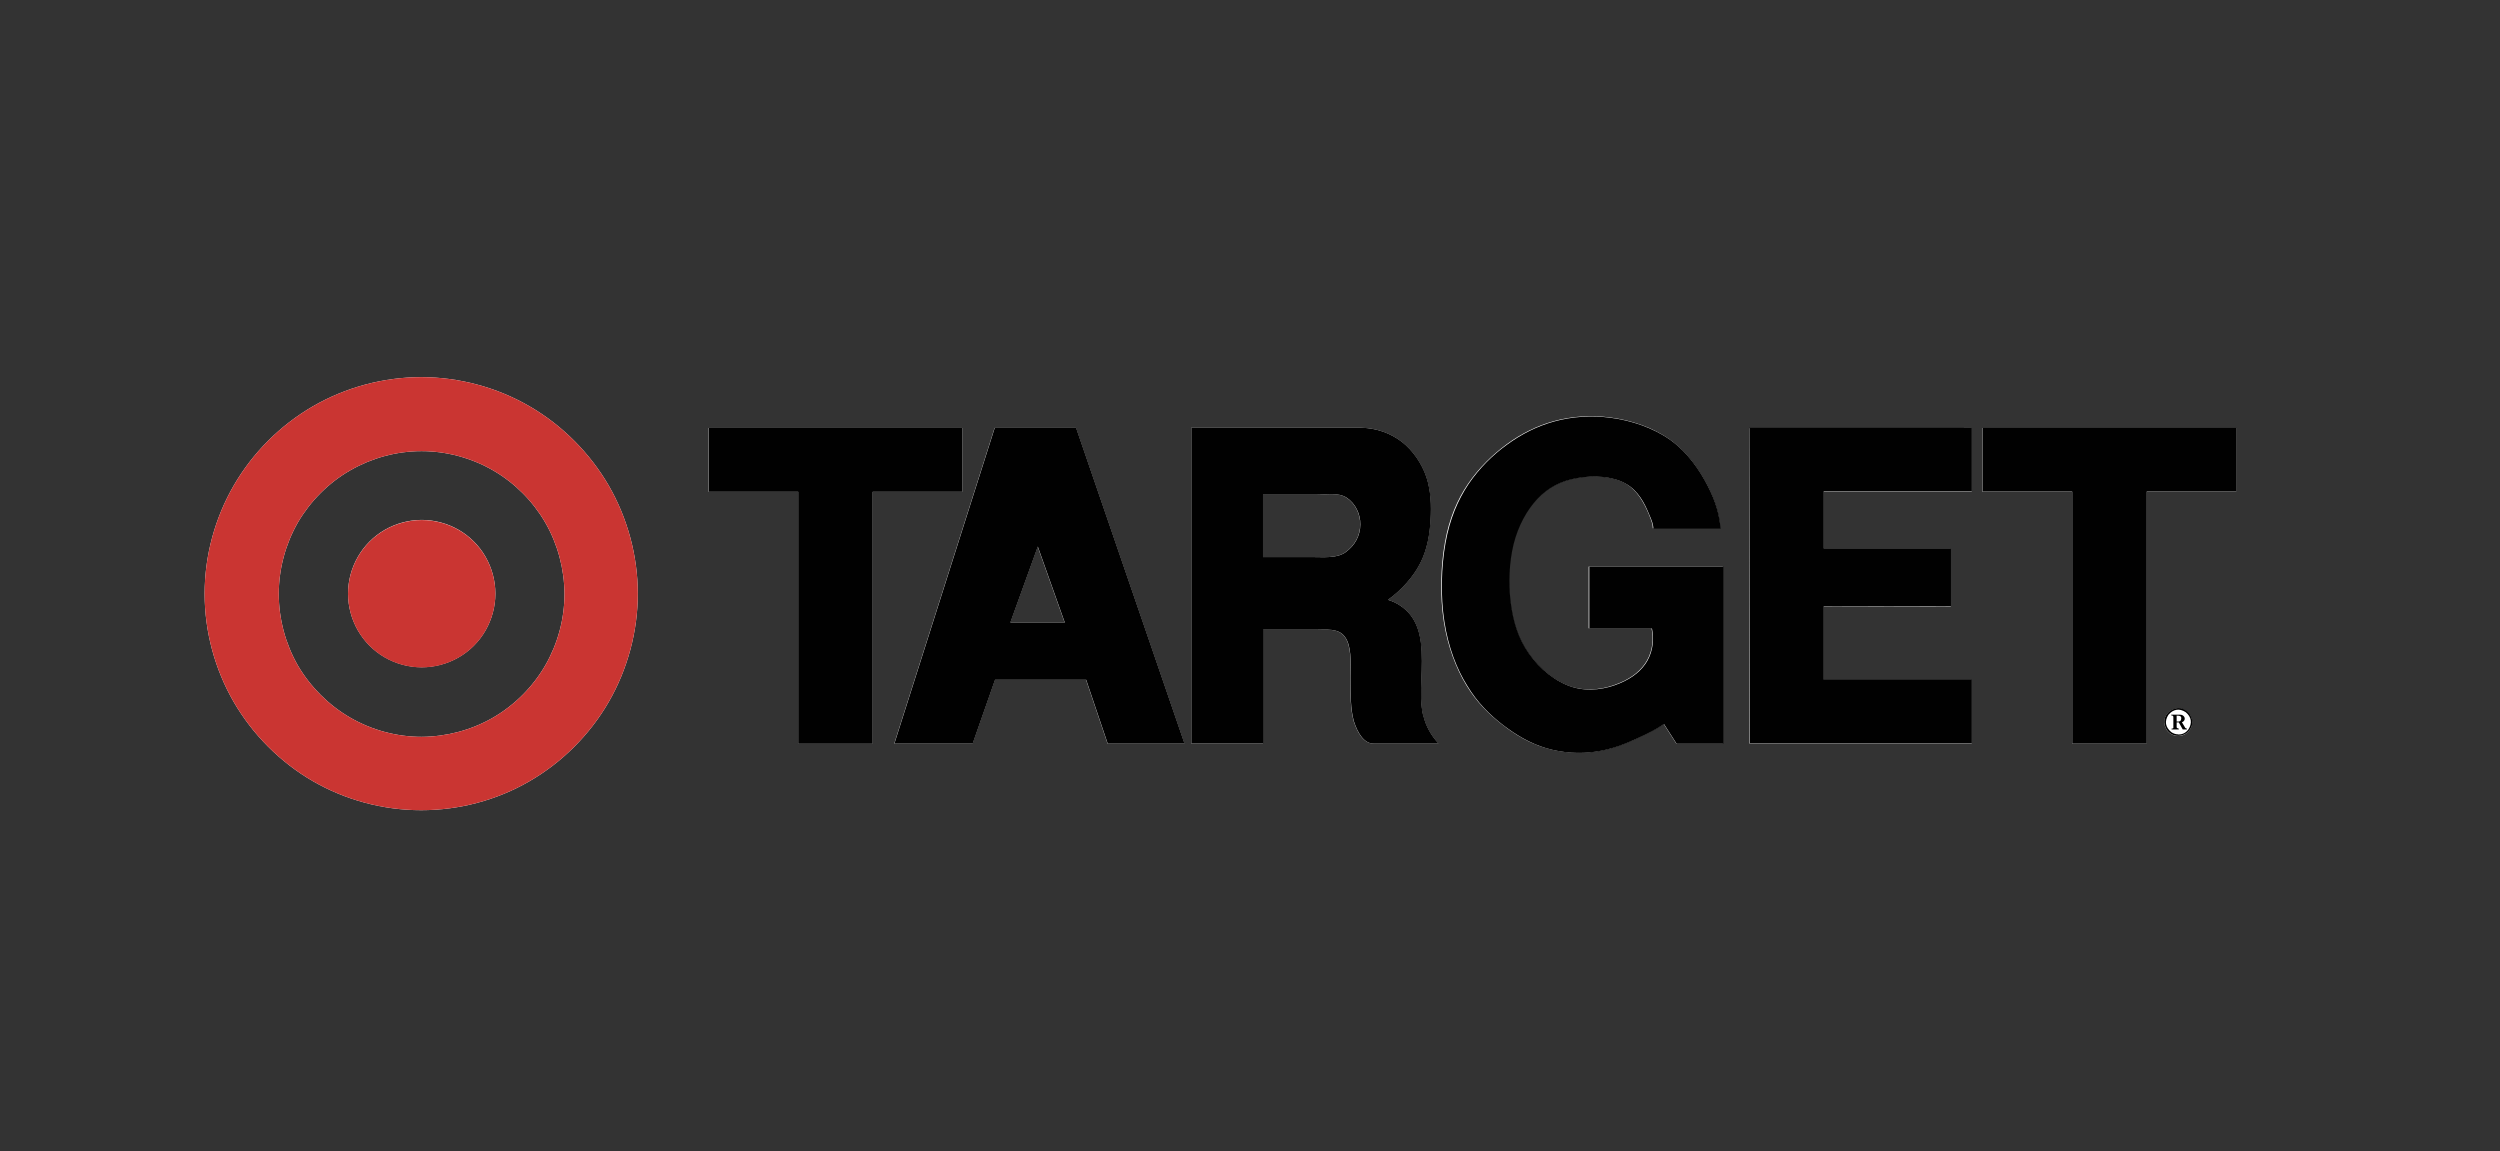
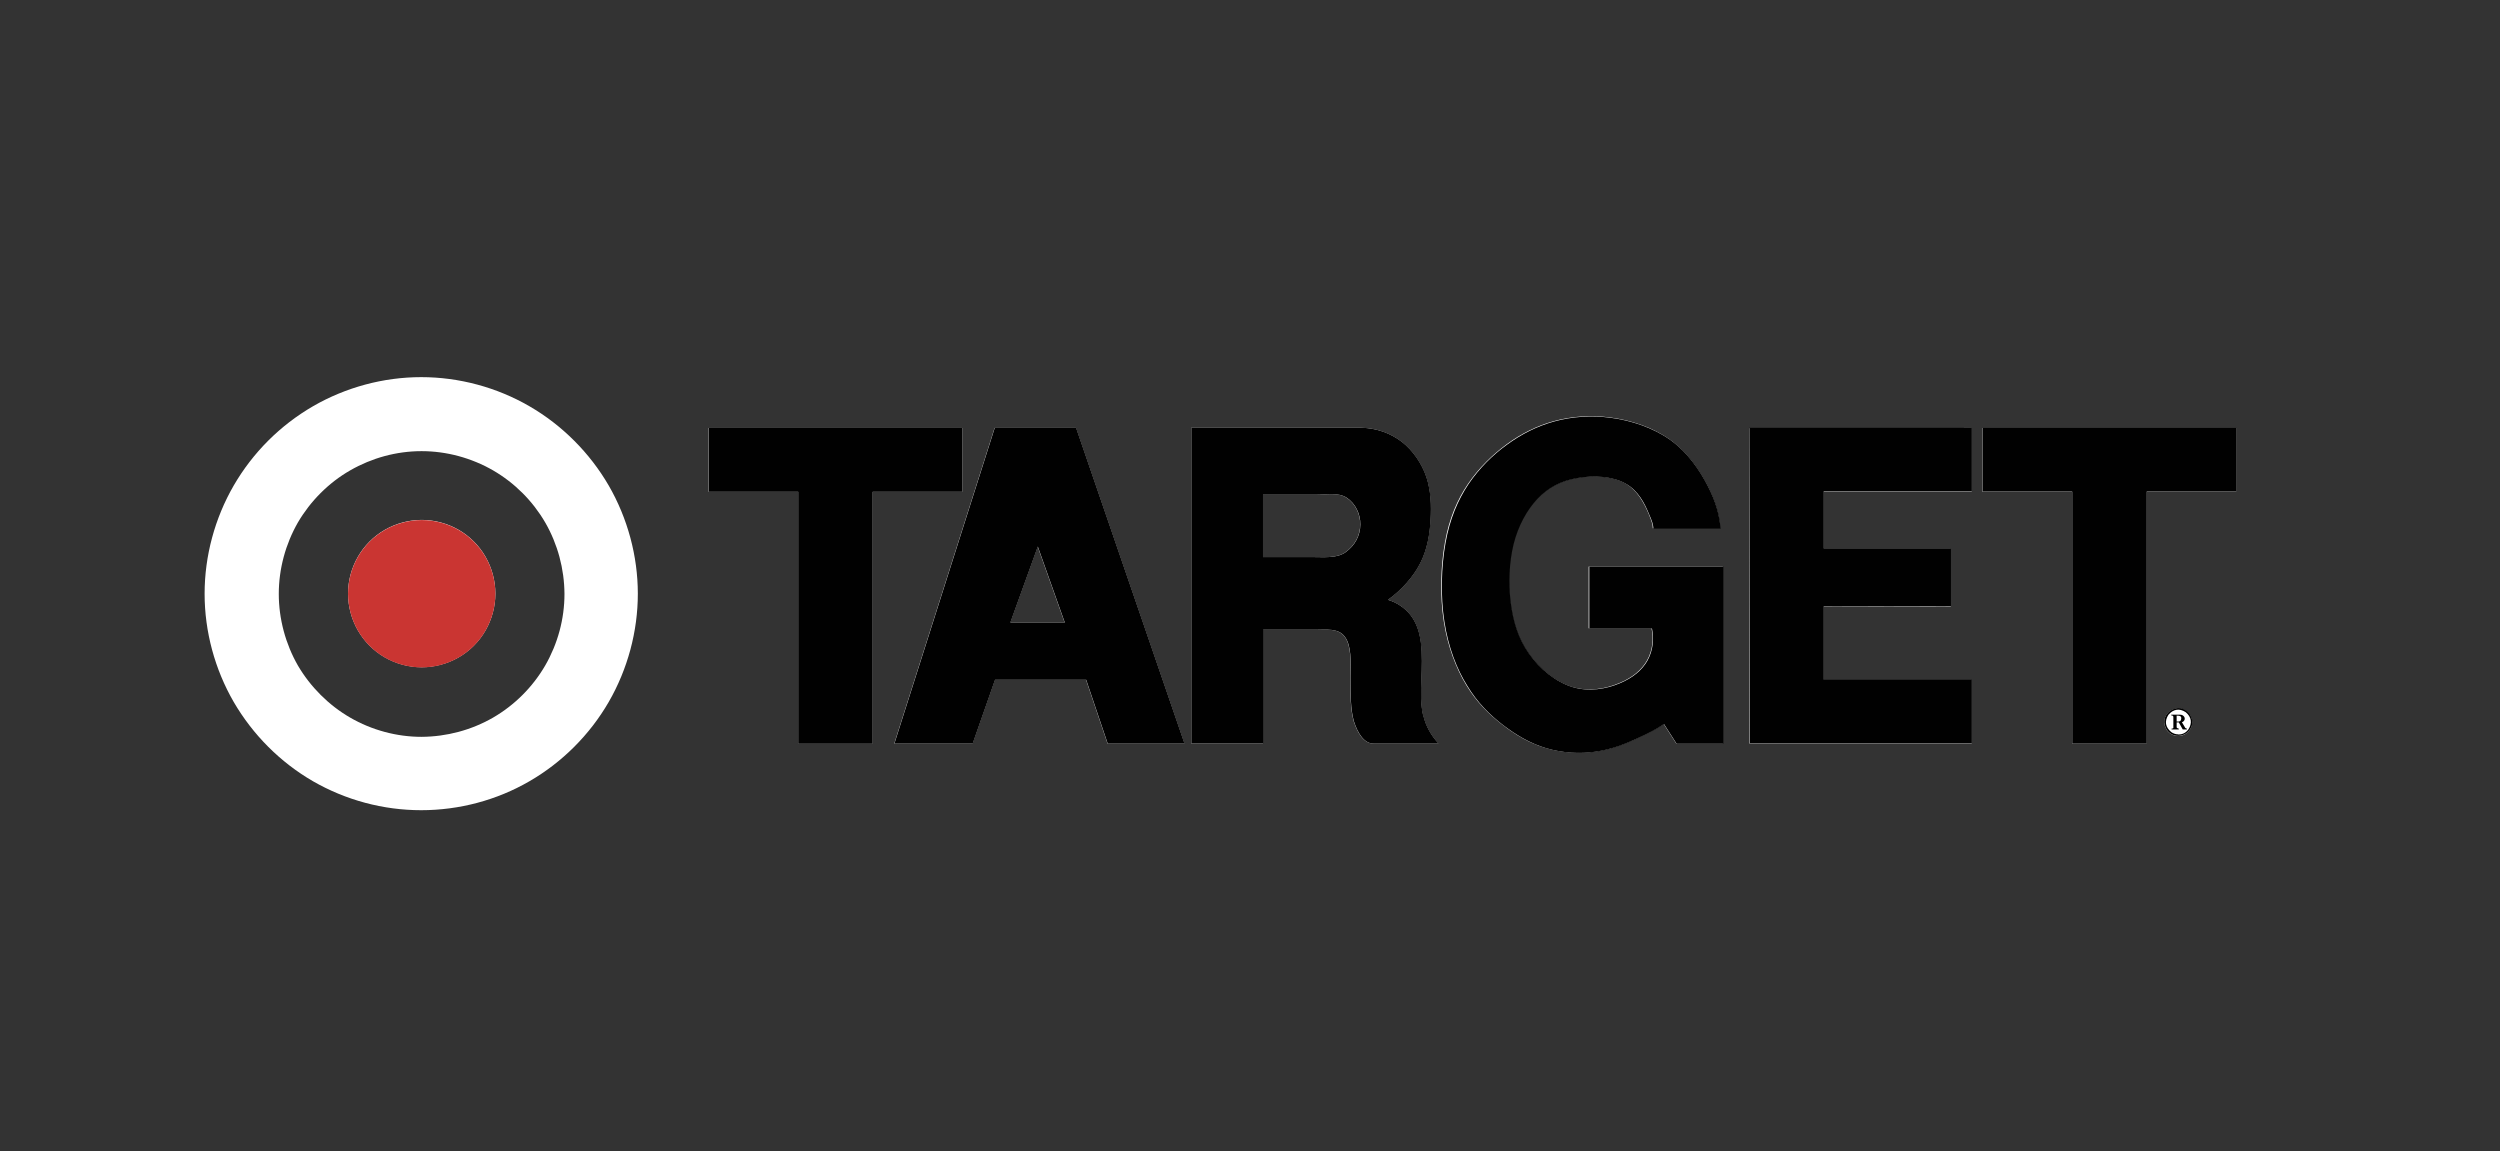
<svg xmlns="http://www.w3.org/2000/svg" id="a" data-name="Capa 1" viewBox="0 0 152 70">
  <rect x="0" y="0" width="152" height="70" fill="#333333" stroke="none" />
  <path d="m29.52,33.85c.39.68.6,1.46.6,2.24,0,.79-.21,1.56-.6,2.24-.39.68-.96,1.25-1.64,1.64-.68.39-1.46.6-2.24.6s-1.56-.21-2.24-.6-1.25-.96-1.64-1.64c-.39-.68-.6-1.46-.6-2.24,0-.79.21-1.56.6-2.24.39-.68.96-1.25,1.64-1.64.68-.39,1.46-.6,2.24-.6s1.56.21,2.24.6c.68.39,1.25.96,1.64,1.64Z" fill="#fff" fill-rule="evenodd" />
  <path d="m37.01,29.52c-1.15-1.98-2.83-3.67-4.82-4.82-1.98-1.15-4.28-1.77-6.58-1.77s-4.59.62-6.58,1.77c-2,1.16-3.66,2.82-4.82,4.82-1.15,1.99-1.77,4.28-1.77,6.58s.62,4.59,1.77,6.58c1.16,1.99,2.82,3.66,4.82,4.82,2,1.15,4.27,1.76,6.58,1.76s4.6-.61,6.58-1.76c1.99-1.15,3.67-2.83,4.82-4.82,1.15-1.99,1.77-4.29,1.77-6.58s-.62-4.59-1.77-6.58Zm-3.86,10.94c-.76,1.31-1.86,2.41-3.17,3.17-1.32.76-2.82,1.16-4.35,1.17-1.51,0-3.03-.41-4.34-1.17-1.3-.75-2.42-1.87-3.18-3.17-.75-1.31-1.16-2.83-1.16-4.35s.41-3.03,1.16-4.34c.76-1.3,1.87-2.42,3.18-3.17,1.32-.76,2.82-1.17,4.34-1.17s3.03.41,4.35,1.17c1.31.76,2.41,1.86,3.17,3.17.76,1.32,1.16,2.82,1.17,4.34,0,1.53-.41,3.03-1.17,4.35Z" fill="#fff" fill-rule="evenodd" />
  <polygon points="58.51 29.9 53.06 29.9 53.06 45.21 48.53 45.21 48.53 29.9 43.08 29.9 43.08 26.02 58.51 26.02 58.51 29.9" fill="#fff" fill-rule="evenodd" />
  <path d="m65.42,26.02h-4.95l-6.1,19.19h4.76l1.36-3.88h5.54l1.31,3.88h4.67l-6.59-19.19Zm-4,11.83l1.67-4.62,1.64,4.62h-3.31Z" fill="#fff" fill-rule="evenodd" />
  <path d="m86.52,43.51c-.15-.64-.14-1.34-.11-2.12.03-.78.06-1.63-.03-2.33-.09-.7-.3-1.24-.64-1.68-.35-.43-.82-.75-1.36-.91.83-.6,1.54-1.39,1.97-2.24.42-.84.57-1.74.62-2.62.05-.89.02-1.76-.25-2.59-.28-.83-.81-1.62-1.5-2.16-.71-.54-1.58-.84-2.47-.85h-10.33v19.19h4.37v-6.91h3.14c.67,0,1.44-.12,1.83.43.4.53.36,1.48.34,2.45,0,.98,0,1.97.21,2.69.23.72.62,1.35,1.19,1.35h3.96c-.45-.48-.78-1.06-.93-1.7Zm-4.72-9.93c-.54.37-1.29.29-1.97.29h-3.05v-3.79h3.22c.64,0,1.34-.16,1.87.18.53.35.84.99.83,1.63,0,.67-.34,1.3-.9,1.68Z" fill="#fff" fill-rule="evenodd" />
  <path d="m104.75,34.45v10.76s-2.83,0-2.83,0l-.77-1.2c-.45.3-.94.56-1.61.87-.68.31-1.54.66-2.52.81-1.02.15-2.05.08-3.04-.21-.98-.29-1.84-.8-2.65-1.43-.8-.62-1.54-1.35-2.17-2.38-.63-1.03-1.14-2.35-1.38-3.9-.24-1.55-.19-3.33.07-4.79.26-1.46.75-2.6,1.41-3.57.66-.97,1.49-1.77,2.36-2.41.88-.64,1.8-1.1,2.83-1.39,1.12-.31,2.29-.38,3.44-.23,1.25.16,2.6.6,3.64,1.35,1.04.75,1.77,1.82,2.26,2.76.49.95.73,1.78.79,2.63h-4.09c0-.23-.07-.45-.29-.97-.23-.52-.62-1.34-1.41-1.78-.79-.44-1.97-.5-2.95-.32-.98.18-1.76.59-2.41,1.27-.65.68-1.16,1.62-1.44,2.73-.28,1.11-.32,2.37-.18,3.53.14,1.16.45,2.2,1.1,3.13.65.93,1.64,1.74,2.65,2.05,1.02.31,2.06.12,2.87-.22.81-.33,1.38-.8,1.71-1.39.33-.59.42-1.3.27-1.95h-3.82v-3.75h8.14Z" fill="#fff" fill-rule="evenodd" />
  <polygon points="106.35 26.03 119.88 26.02 119.88 29.9 110.86 29.9 110.86 33.35 118.61 33.35 118.61 36.87 110.86 36.88 110.86 41.34 119.88 41.34 119.88 45.21 106.37 45.21 106.35 26.03" fill="#fff" fill-rule="evenodd" />
  <path d="m133.12,43.42c.27.43.21.84-.19,1.17-.16.12-.34.16-.49.16-.24,0-.5-.1-.69-.35-.27-.43-.21-.84.19-1.17.43-.27.85-.21,1.18.19Z" fill="#fff" fill-rule="evenodd" />
  <polygon points="135.96 26.02 135.96 29.9 130.51 29.9 130.51 45.21 125.98 45.21 125.98 29.9 120.53 29.9 120.53 26.02 135.96 26.02" fill="#fff" fill-rule="evenodd" />
  <path d="m43.09,26.02v3.88h5.44v15.32h4.53v-15.32h5.45v-3.88h-15.42Zm22.34,0h-4.95l-6.1,19.19h4.76l1.36-3.88h5.54l1.31,3.88h4.67l-6.59-19.19Zm-4,11.83l1.67-4.62,1.64,4.62h-3.31Zm25.1,5.66c-.15-.64-.14-1.34-.11-2.12.03-.78.06-1.63-.03-2.33-.09-.7-.3-1.24-.64-1.68-.35-.43-.82-.75-1.36-.91.83-.6,1.54-1.39,1.97-2.24.42-.84.57-1.74.62-2.62.05-.89.02-1.76-.25-2.59-.28-.83-.81-1.62-1.5-2.16-.71-.54-1.58-.84-2.47-.85h-10.33v19.19h4.37v-6.91h3.14c.67,0,1.44-.12,1.83.43.4.53.36,1.48.34,2.45,0,.98,0,1.97.21,2.69.23.72.62,1.35,1.19,1.35h3.96c-.45-.48-.78-1.06-.93-1.7Zm-4.72-9.93c-.54.37-1.29.29-1.97.29h-3.05v-3.79h3.22c.64,0,1.34-.16,1.87.18.53.35.84.99.83,1.63,0,.67-.34,1.3-.9,1.68Zm22.95.87h-8.13v3.76h3.81c.14.64.06,1.35-.27,1.95-.33.59-.9,1.06-1.7,1.39-.81.34-1.86.53-2.87.22-1.01-.31-2-1.11-2.65-2.05-.65-.92-.96-1.97-1.1-3.12-.14-1.15-.09-2.42.18-3.52.28-1.11.8-2.06,1.44-2.74.64-.68,1.42-1.1,2.41-1.27.98-.18,2.16-.12,2.95.33.79.43,1.18,1.25,1.4,1.78.23.52.29.73.3.97h4.08c-.06-.85-.3-1.68-.79-2.63-.49-.95-1.22-2.02-2.26-2.77-1.04-.74-2.39-1.19-3.64-1.35-1.15-.15-2.32-.08-3.44.23-1.04.29-1.96.76-2.83,1.39-.88.63-1.7,1.44-2.36,2.41-.65.98-1.14,2.12-1.4,3.58s-.31,3.23-.07,4.78c.24,1.56.75,2.88,1.39,3.9.62,1.03,1.36,1.76,2.16,2.38.81.62,1.67,1.13,2.64,1.42.99.29,2.02.36,3.03.21.98-.14,1.85-.5,2.52-.81.68-.31,1.16-.56,1.61-.87l.77,1.2h2.84v-10.76Zm15.13-4.56v-3.88h-13.53s.03,19.19.03,19.19h13.5v-3.88h-9.01v-4.45l7.74-.02v-3.51h-7.74v-3.46h9.01Zm.65-3.88v3.88h5.45v15.32h4.53v-15.32h5.45v-3.88h-15.43Zm12.31,18.22l-.19-.32c.18-.05.25-.28.06-.41-.08-.05-.15-.05-.25-.05h-.46v.05c.05-.02.14.03.13.09,0,.23,0,.43,0,.67-.05.05-.06.03-.11.04v.05h.44v-.05s-.14-.03-.13-.09v-.29h.13l.24.43h.25v-.05s-.09-.02-.11-.06Zm-.36-.36s-.1,0-.15,0v-.36c.11,0,.28,0,.28.14,0,.05,0,.2-.13.21Zm.36.36l-.19-.32c.18-.05.25-.28.06-.41-.08-.05-.15-.05-.25-.05h-.46v.05c.05-.02.14.03.13.09,0,.23,0,.43,0,.67-.05.05-.06.03-.11.04v.05h.44v-.05s-.14-.03-.13-.09v-.29h.13l.24.43h.25v-.05s-.09-.02-.11-.06Zm-.36-.36s-.1,0-.15,0v-.36c.11,0,.28,0,.28.14,0,.05,0,.2-.13.21Zm.36.36l-.19-.32c.18-.05.25-.28.06-.41-.08-.05-.15-.05-.25-.05h-.46v.05c.05-.02.14.03.13.09,0,.23,0,.43,0,.67-.05.05-.06.03-.11.04v.05h.44v-.05s-.14-.03-.13-.09v-.29h.13l.24.43h.25v-.05s-.09-.02-.11-.06Zm-.36-.36s-.1,0-.15,0v-.36c.11,0,.28,0,.28.14,0,.05,0,.2-.13.21Zm.36.36l-.19-.32c.18-.05.25-.28.06-.41-.08-.05-.15-.05-.25-.05h-.46v.05c.05-.02.14.03.13.09,0,.23,0,.43,0,.67-.05.05-.06.03-.11.04v.05h.44v-.05s-.14-.03-.13-.09v-.29h.13l.24.43h.25v-.05s-.09-.02-.11-.06Zm-.36-.36s-.1,0-.15,0v-.36c.11,0,.28,0,.28.14,0,.05,0,.2-.13.21Zm.36.36l-.19-.32c.18-.05.25-.28.06-.41-.08-.05-.15-.05-.25-.05h-.46v.05c.05-.02.14.03.13.09,0,.23,0,.43,0,.67-.05.05-.06.03-.11.04v.05h.44v-.05s-.14-.03-.13-.09v-.29h.13l.24.43h.25v-.05s-.09-.02-.11-.06Zm-.36-.36s-.1,0-.15,0v-.36c.11,0,.28,0,.28.14,0,.05,0,.2-.13.21Zm.64-.46c-.34-.41-.75-.47-1.19-.19-.4.33-.46.74-.19,1.17.2.26.44.35.69.35.16,0,.34-.05.5-.16.4-.33.46-.74.19-1.17Zm-.69,1.24c-.14,0-.29-.04-.43-.14-.36-.3-.42-.66-.17-1.05.3-.35.67-.41,1.05-.16.35.29.41.66.17,1.04-.17.24-.4.32-.62.32Zm.41-.42l-.19-.32c.18-.05.25-.28.06-.41-.08-.05-.15-.05-.25-.05h-.46v.05c.05-.02.14.03.13.09,0,.23,0,.43,0,.67-.05.05-.06.03-.11.04v.05h.44v-.05s-.14-.03-.13-.09v-.29h.13l.24.43h.25v-.05s-.09-.02-.11-.06Zm-.36-.36s-.1,0-.15,0v-.36c.11,0,.28,0,.28.14,0,.05,0,.2-.13.21Zm.36.36l-.19-.32c.18-.05.25-.28.06-.41-.08-.05-.15-.05-.25-.05h-.46v.05c.05-.02.14.03.13.09,0,.23,0,.43,0,.67-.05.05-.06.03-.11.04v.05h.44v-.05s-.14-.03-.13-.09v-.29h.13l.24.43h.25v-.05s-.09-.02-.11-.06Zm-.36-.36s-.1,0-.15,0v-.36c.11,0,.28,0,.28.14,0,.05,0,.2-.13.21Zm.36.36l-.19-.32c.18-.05.25-.28.06-.41-.08-.05-.15-.05-.25-.05h-.46v.05c.05-.02.14.03.13.09,0,.23,0,.43,0,.67-.05.05-.06.03-.11.04v.05h.44v-.05s-.14-.03-.13-.09v-.29h.13l.24.43h.25v-.05s-.09-.02-.11-.06Zm-.36-.36s-.1,0-.15,0v-.36c.11,0,.28,0,.28.14,0,.05,0,.2-.13.21Zm.36.36l-.19-.32c.18-.05.25-.28.06-.41-.08-.05-.15-.05-.25-.05h-.46v.05c.05-.02.14.03.13.09,0,.23,0,.43,0,.67-.05.05-.06.03-.11.04v.05h.44v-.05s-.14-.03-.13-.09v-.29h.13l.24.43h.25v-.05s-.09-.02-.11-.06Zm-.36-.36s-.1,0-.15,0v-.36c.11,0,.28,0,.28.14,0,.05,0,.2-.13.21Z" fill="#010101" fill-rule="evenodd" />
  <path d="m30.12,36.1c0,.79-.21,1.56-.6,2.24-.39.68-.96,1.25-1.64,1.64-.68.39-1.46.6-2.24.6s-1.56-.21-2.24-.6-1.25-.96-1.64-1.64c-.39-.68-.6-1.46-.6-2.24,0-.79.21-1.56.6-2.24.39-.68.96-1.25,1.64-1.64.68-.39,1.46-.6,2.24-.6s1.56.21,2.24.6c.68.39,1.25.96,1.64,1.64.39.68.6,1.46.6,2.24Z" fill="#ca3532" fill-rule="evenodd" />
-   <path d="m37.01,29.52c-1.15-1.98-2.83-3.67-4.82-4.82-1.98-1.15-4.28-1.77-6.58-1.77s-4.59.62-6.58,1.77c-2,1.16-3.66,2.82-4.82,4.82-1.15,1.99-1.77,4.28-1.77,6.58s.62,4.59,1.77,6.58c1.16,1.99,2.82,3.66,4.82,4.82,2,1.15,4.27,1.76,6.58,1.76s4.6-.61,6.58-1.76c1.99-1.15,3.67-2.83,4.82-4.82,1.15-1.99,1.77-4.29,1.77-6.58s-.62-4.59-1.77-6.58Zm-3.86,10.94c-.76,1.31-1.86,2.41-3.17,3.17-1.32.76-2.82,1.16-4.35,1.17-1.51,0-3.03-.41-4.34-1.17-1.3-.75-2.42-1.87-3.18-3.17-.75-1.31-1.16-2.83-1.16-4.35s.41-3.03,1.16-4.34c.76-1.3,1.87-2.42,3.18-3.17,1.32-.76,2.82-1.17,4.34-1.17s3.03.41,4.35,1.17c1.31.76,2.41,1.86,3.17,3.17.76,1.32,1.16,2.82,1.17,4.34,0,1.53-.41,3.03-1.17,4.35Z" fill="#ca3532" fill-rule="evenodd" />
</svg>